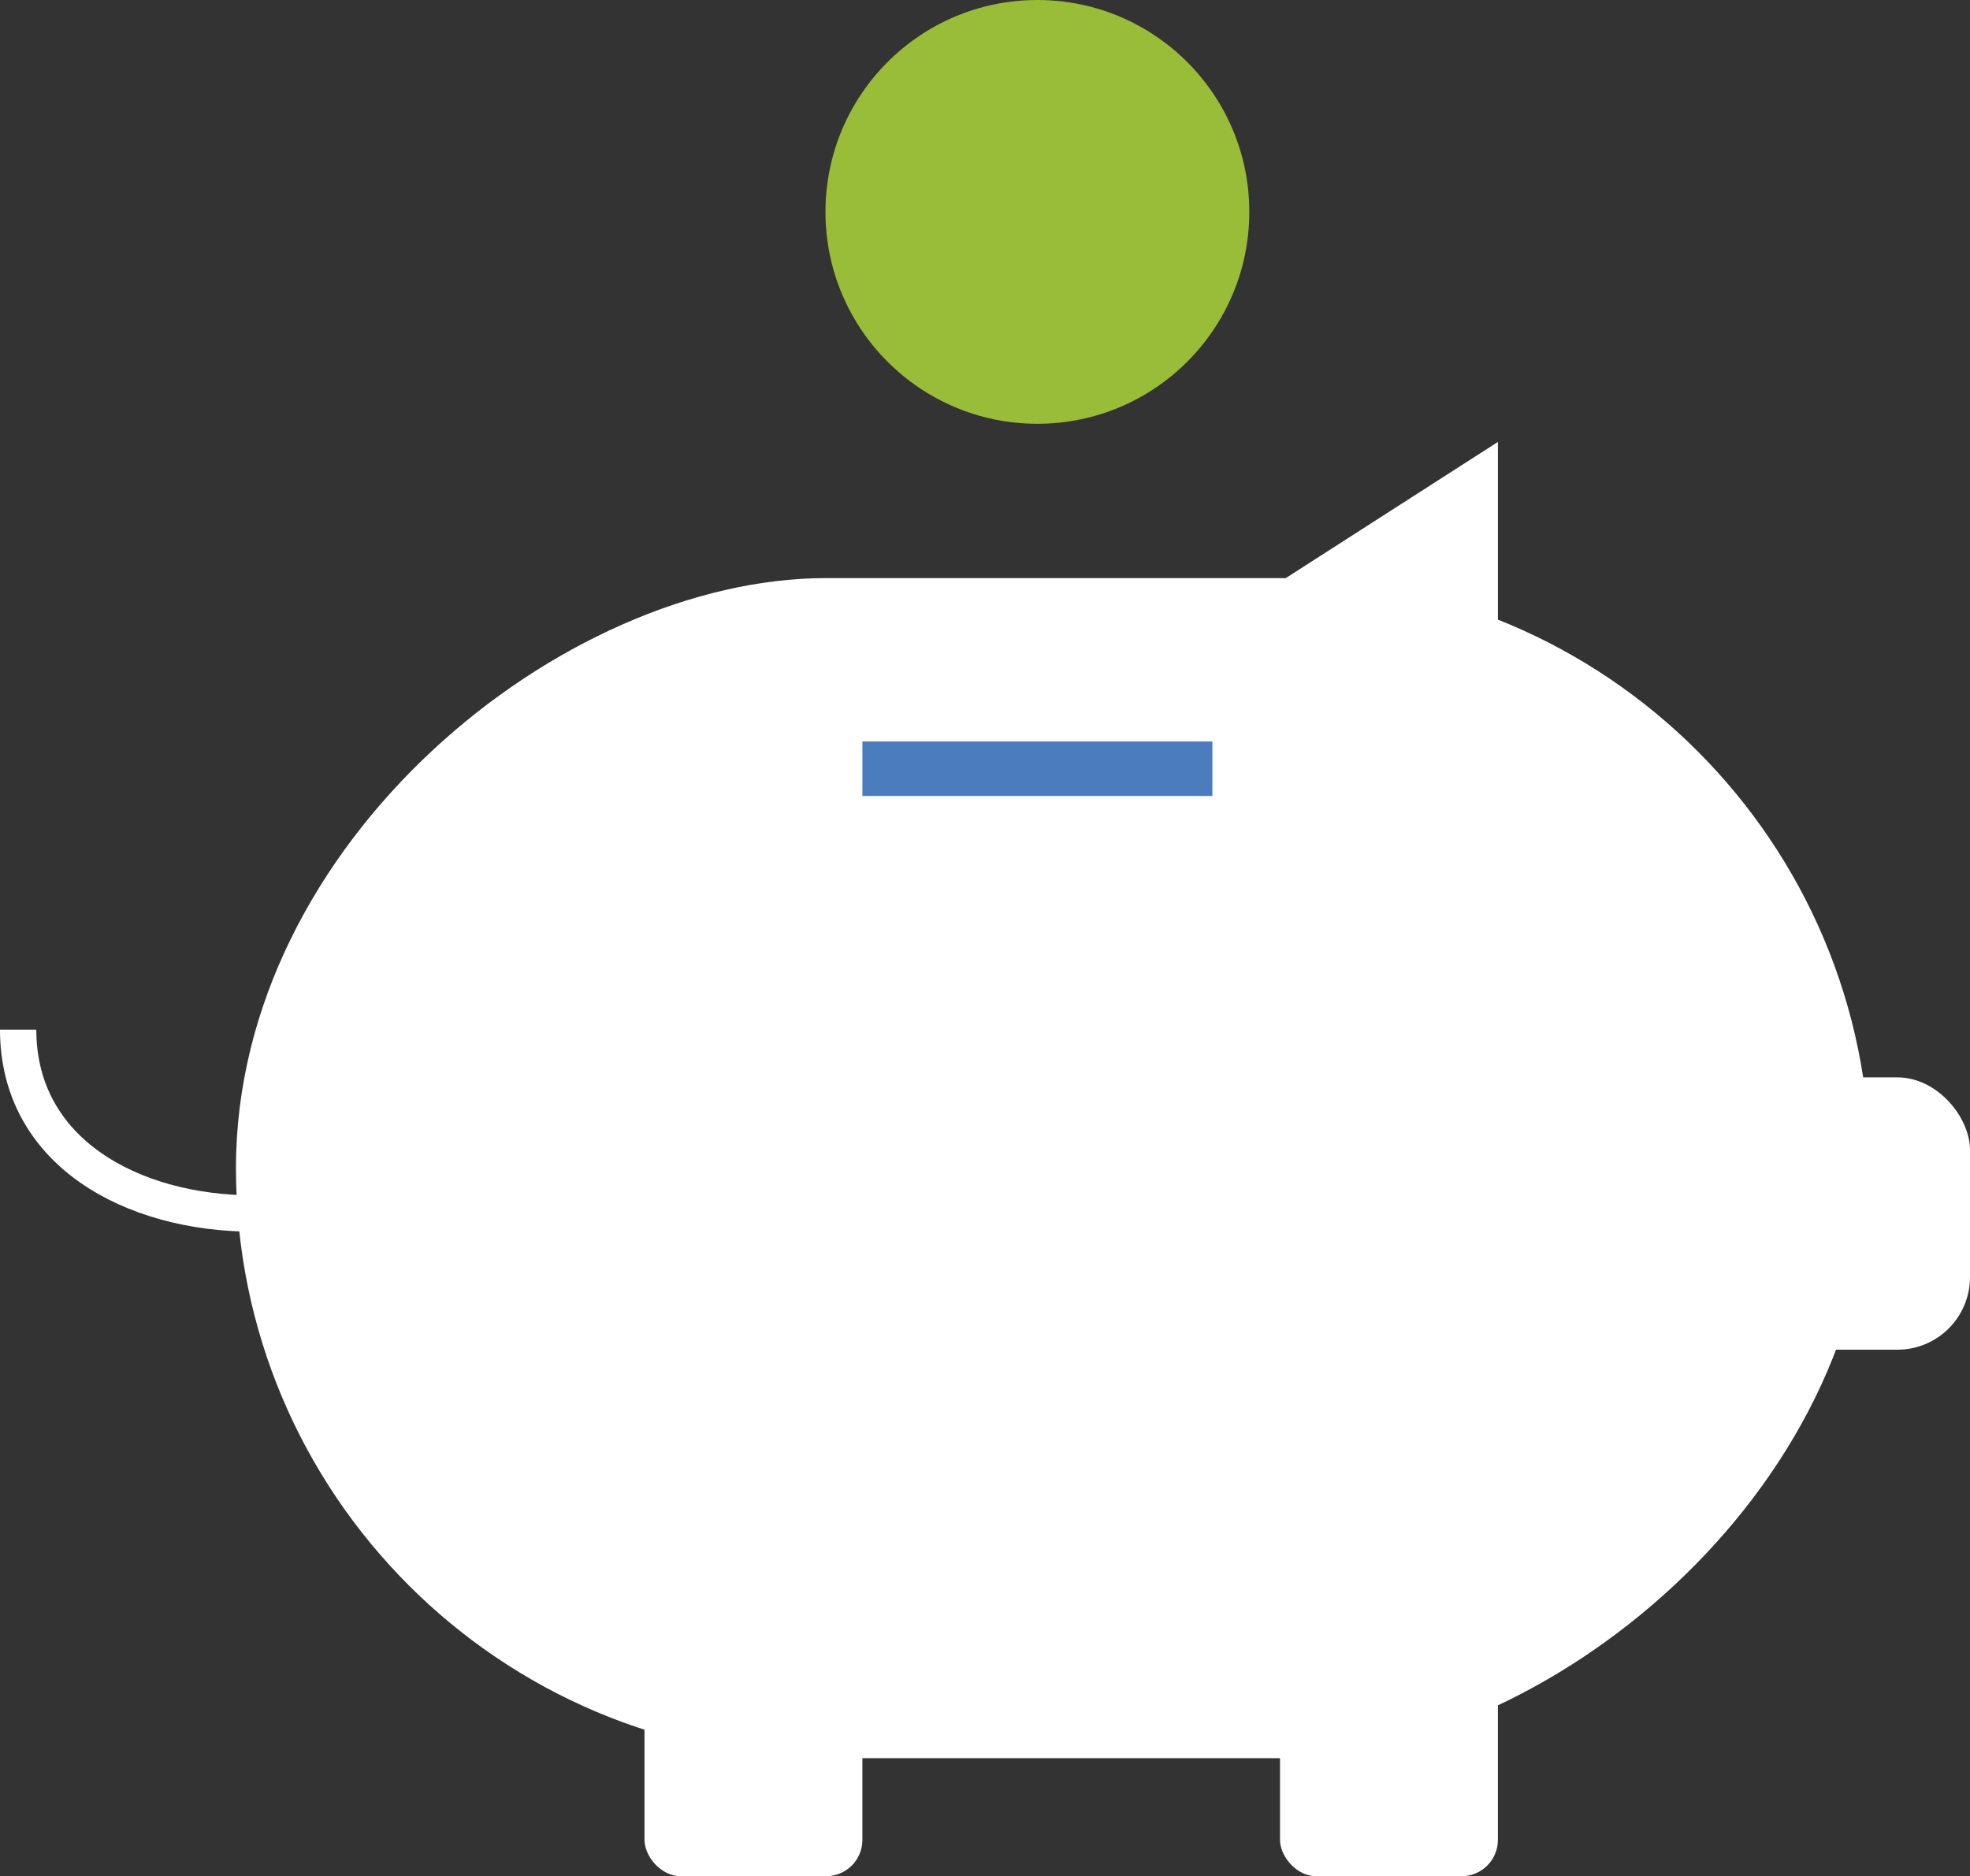
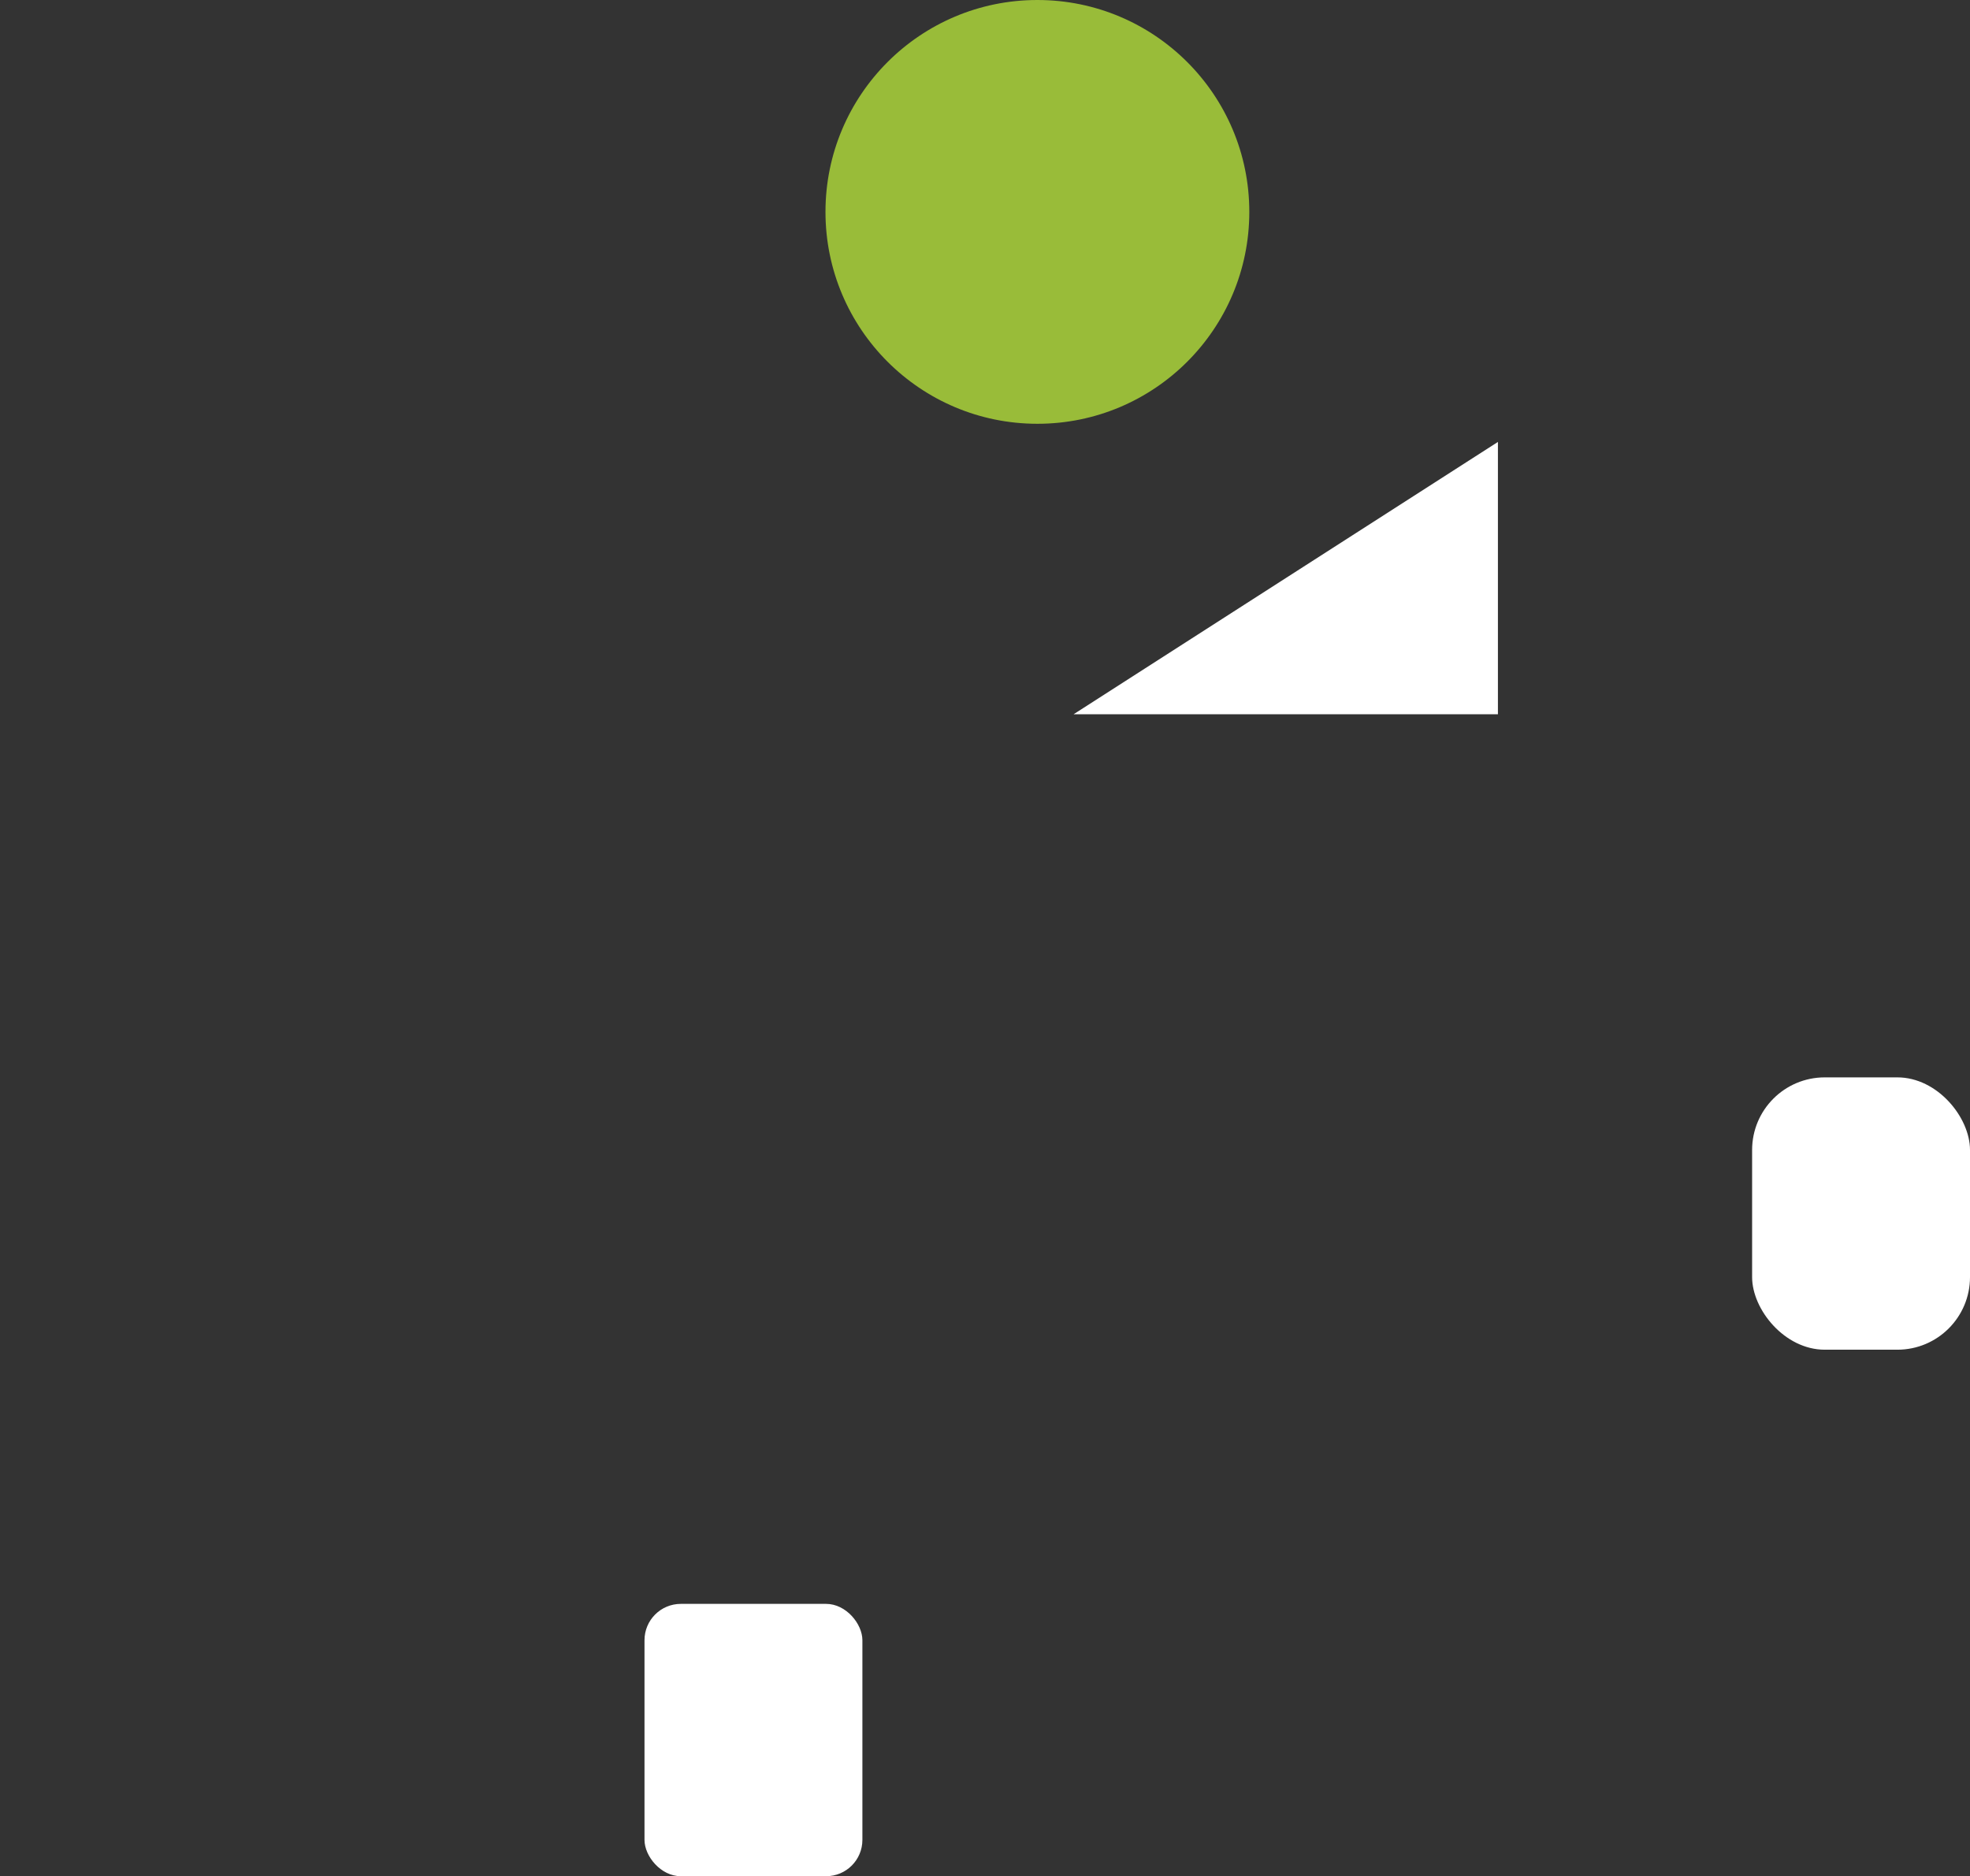
<svg xmlns="http://www.w3.org/2000/svg" width="108.495" height="103.342" viewBox="0 0 108.495 103.342">
  <rect x="0" y="0" width="108.495" height="103.342" fill="#333333" stroke="none" />
  <g id="picto-competence-fiscalite" transform="translate(-301.005 -4093.658)">
-     <rect id="Rectangle_62" data-name="Rectangle 62" width="65" height="90" rx="32.5" transform="translate(404 4125.5) rotate(90)" fill="#fff" />
-     <rect id="Rectangle_63" data-name="Rectangle 63" width="12" height="15" rx="2" transform="translate(371.5 4182)" fill="#fff" />
    <path id="Tracé_660" data-name="Tracé 660" d="M23.37,15H0L23.37,0Z" transform="translate(360.131 4118)" fill="#fff" />
    <rect id="Rectangle_65" data-name="Rectangle 65" width="12" height="15" rx="4" transform="translate(397.5 4153)" fill="#fff" />
    <rect id="Rectangle_64" data-name="Rectangle 64" width="12" height="15" rx="2" transform="translate(336.5 4182)" fill="#fff" />
-     <path id="Tracé_661" data-name="Tracé 661" d="M583.52,4323H564.244" transform="translate(-215.744 -187)" fill="none" stroke="#4b7dbe" stroke-width="3" />
-     <path id="Tracé_662" data-name="Tracé 662" d="M300.74,4091.5c-6.735,0-12.995-3.389-12.995-10.13" transform="translate(14.26 69)" fill="none" stroke="#fff" stroke-width="2" />
    <circle id="Ellipse_17" data-name="Ellipse 17" cx="11.671" cy="11.671" r="11.671" transform="translate(346.467 4093.658)" fill="#99bc39" />
  </g>
</svg>